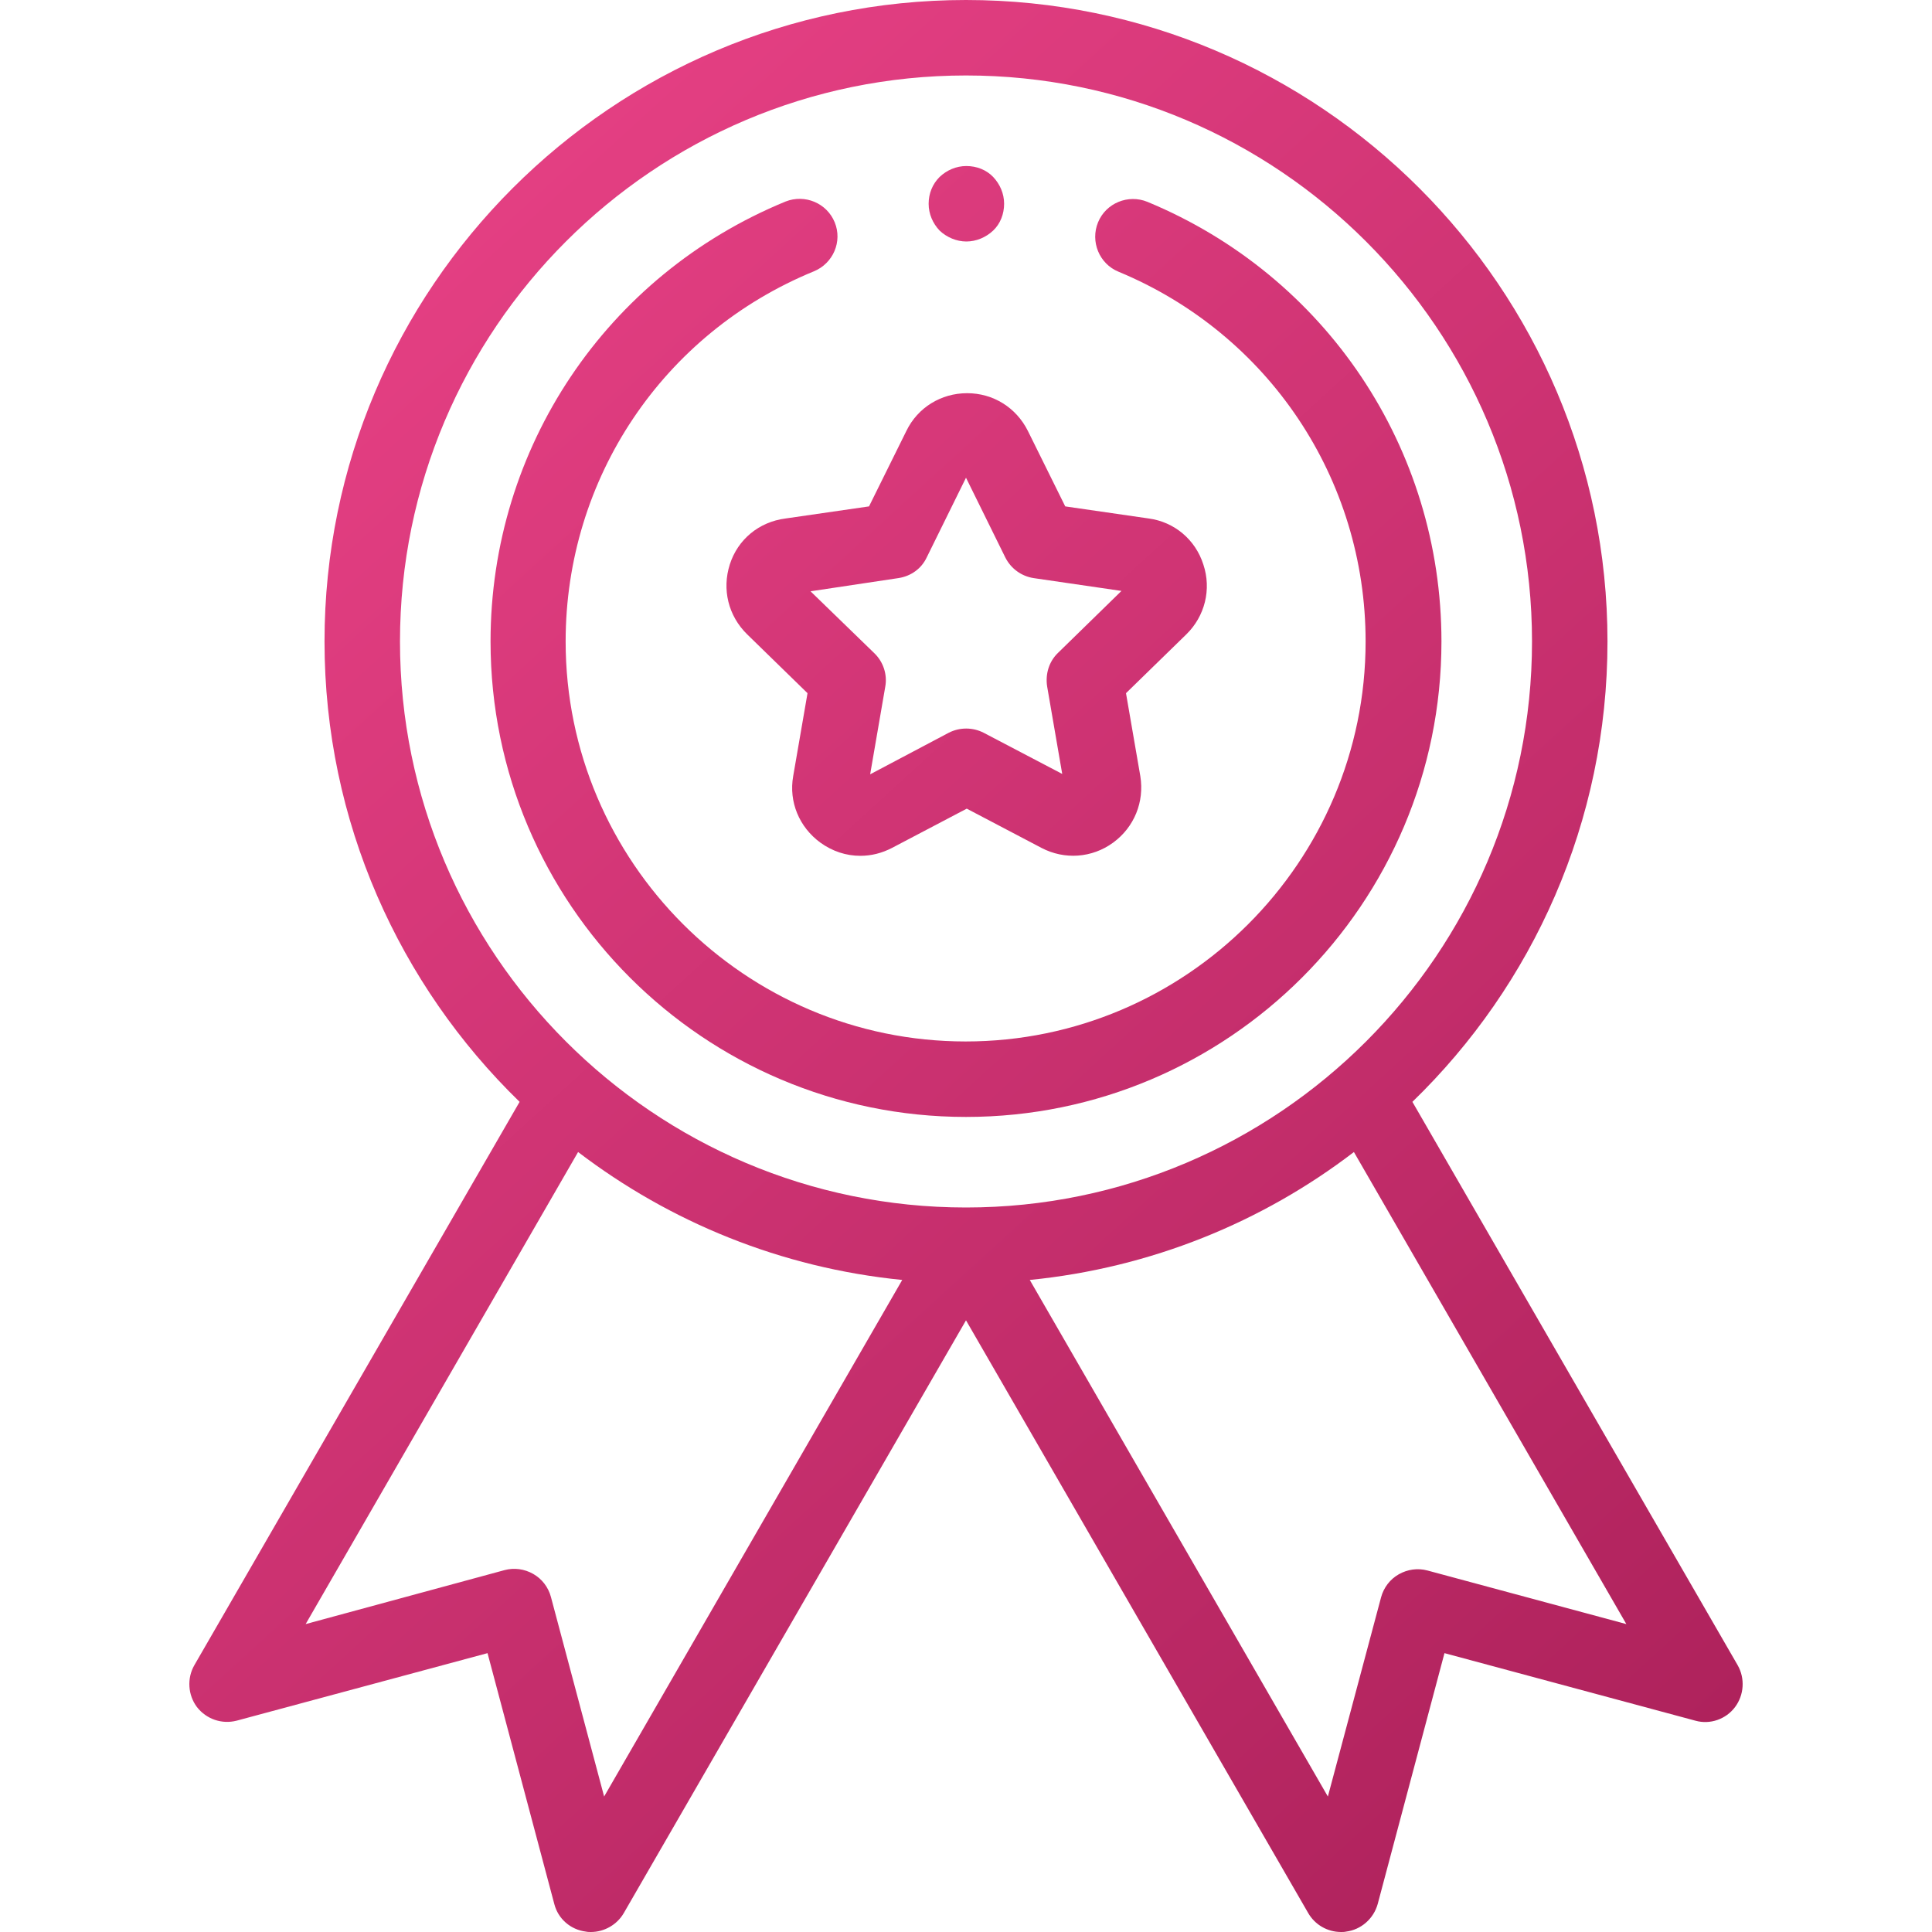
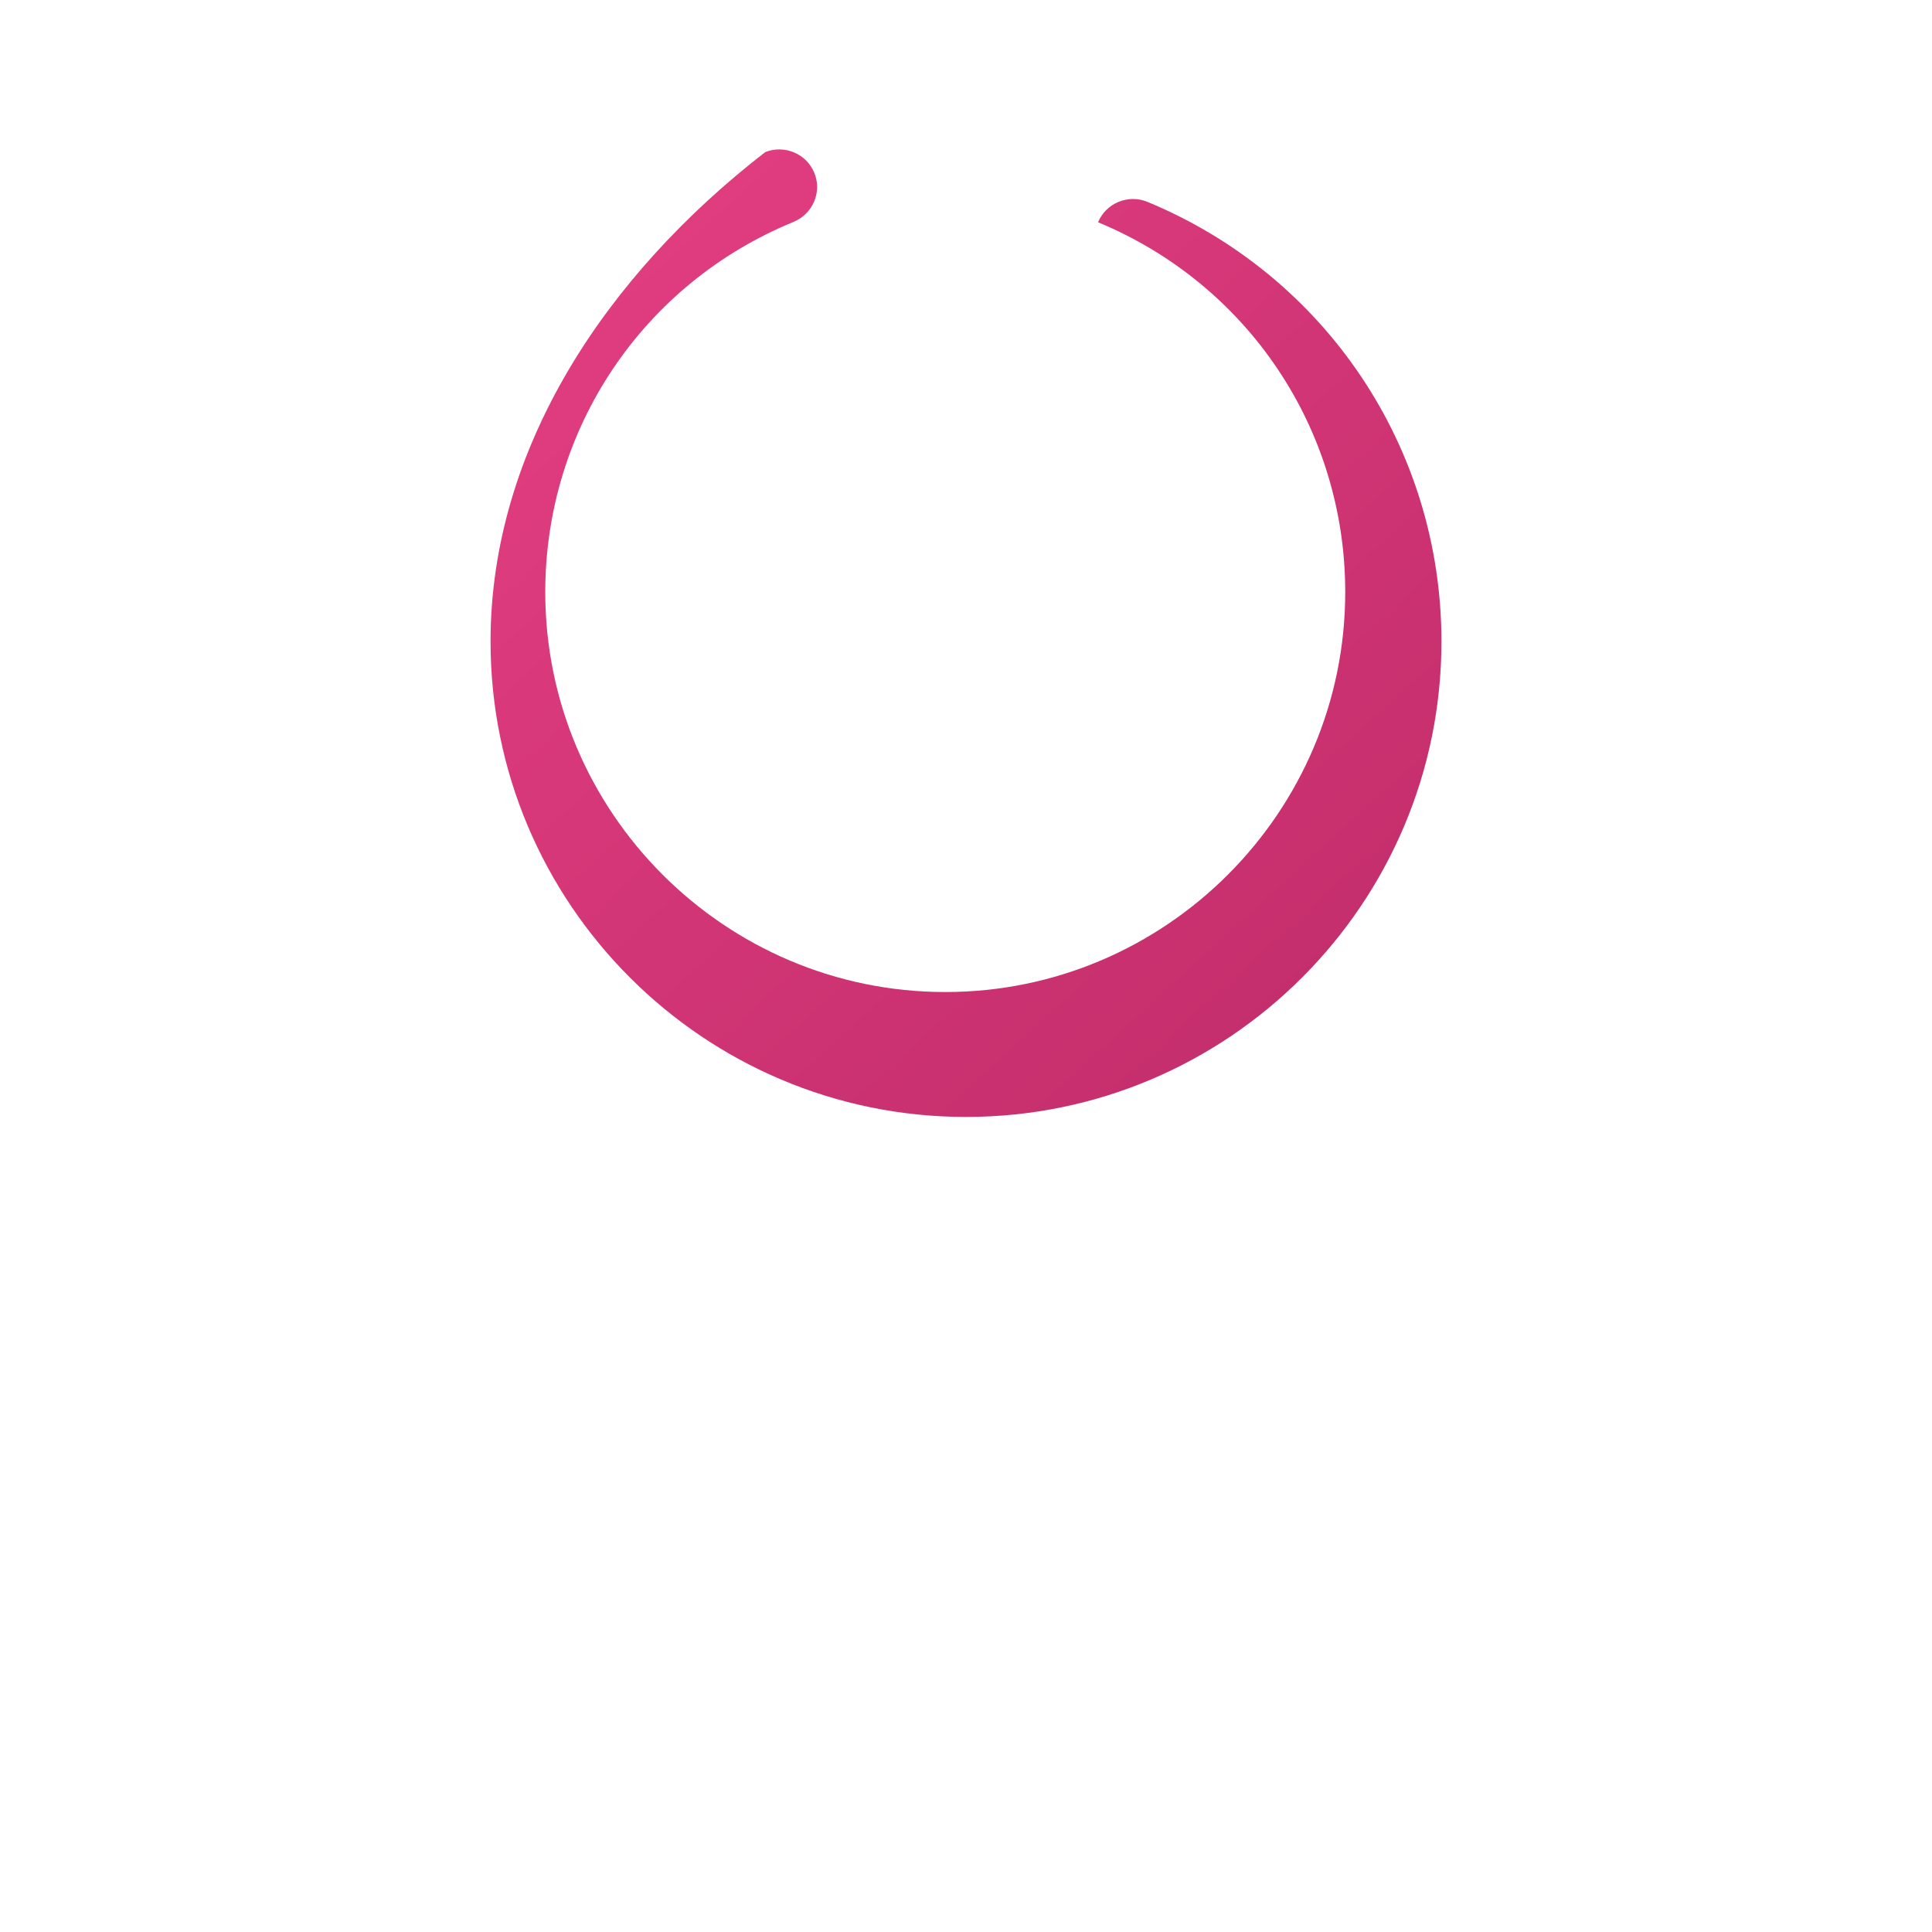
<svg xmlns="http://www.w3.org/2000/svg" version="1.1" id="Capa_1" x="0px" y="0px" viewBox="0 0 512 512" style="enable-background:new 0 0 512 512;" xml:space="preserve">
  <style type="text/css">
	.st0{fill:url(#XMLID_00000060003594869861894050000002409838844060945585_);}
	.st1{fill:url(#XMLID_00000096040651466106656590000015816115137419573430_);}
	.st2{fill:url(#XMLID_00000091735993104885867570000005486722683302548874_);}
	.st3{fill:url(#XMLID_00000137118673083683242910000015068934134826373822_);}
</style>
  <g id="XMLID_2590_">
    <g id="XMLID_212_">
      <linearGradient id="XMLID_00000072985680327294202760000013502956924957898414_" gradientUnits="userSpaceOnUse" x1="463.967" y1="524.791" x2="-57.032" y2="-46.208">
        <stop offset="0" style="stop-color:#A91F58" />
        <stop offset="1" style="stop-color:#F84A91" />
      </linearGradient>
-       <path id="XMLID_215_" style="fill:url(#XMLID_00000072985680327294202760000013502956924957898414_);" d="M460.5,441.3L374.3,292    c31.9-30.9,51.7-74.2,51.7-122C426,76.3,349.7,0,256,0S86,76.3,86,170c0,47.8,19.9,91.1,51.7,122L51.5,441.3    c-2,3.5-1.7,7.9,0.7,11.1c2.5,3.2,6.6,4.6,10.5,3.6l66.5-17.9l17.7,66.5c1,3.9,4.3,6.8,8.4,7.3c0.4,0.1,0.9,0.1,1.3,0.1    c3.5,0,6.9-1.9,8.7-5L256,349.9L346.7,507c1.8,3.1,5.1,5,8.7,5c0.4,0,0.9,0,1.3-0.1c4-0.5,7.3-3.4,8.4-7.3l17.7-66.5l66.5,17.9    c3.9,1.1,8.1-0.4,10.5-3.6C462.2,449.2,462.5,444.8,460.5,441.3L460.5,441.3z M106,170c0-82.7,67.3-150,150-150s150,67.3,150,150    s-67.3,150-150,150S106,252.7,106,170z M160.1,476.1L146,423.2c-0.7-2.6-2.4-4.8-4.7-6.1c-2.3-1.3-5-1.7-7.6-1L81,430.4    l72.2-125.1c24.4,18.6,53.8,30.7,85.9,33.9L160.1,476.1z M378.3,416.2c-2.6-0.7-5.3-0.3-7.6,1s-4,3.5-4.7,6.1l-14.1,52.8    l-79-136.9c32.1-3.2,61.6-15.3,85.9-33.9L431,430.4L378.3,416.2z" />
      <linearGradient id="XMLID_00000125599484164085903320000016721165397860747706_" gradientUnits="userSpaceOnUse" x1="526.045" y1="468.149" x2="5.046" y2="-102.85">
        <stop offset="0" style="stop-color:#A91F58" />
        <stop offset="1" style="stop-color:#F84A91" />
      </linearGradient>
-       <path id="XMLID_885_" style="fill:url(#XMLID_00000125599484164085903320000016721165397860747706_);" d="M193.4,149.6    c-2.1,6.6-0.4,13.6,4.6,18.5l16,15.6l-3.8,22c-1.2,6.8,1.6,13.5,7.2,17.6c3.2,2.3,6.8,3.5,10.6,3.5c2.9,0,5.7-0.7,8.4-2.1    l19.8-10.4l19.8,10.4c6.1,3.2,13.4,2.7,19-1.4c5.6-4.1,8.3-10.8,7.2-17.6l-3.8-22l16-15.6c4.9-4.8,6.7-11.9,4.5-18.5    c-2.1-6.6-7.7-11.3-14.5-12.2l-22.1-3.2l-9.9-20c-3.1-6.2-9.2-10-16.1-10l0,0c-6.9,0-13.1,3.8-16.1,10l-9.9,20l-22.1,3.2    C201.1,138.3,195.5,143,193.4,149.6L193.4,149.6z M238.1,153.2c3.3-0.5,6.1-2.5,7.5-5.5l10.4-21.1l10.4,21.1c1.5,3,4.3,5,7.5,5.5    l23.3,3.4L280.4,173c-2.4,2.3-3.4,5.6-2.9,8.9l4,23.2l-20.8-10.9c-2.9-1.5-6.4-1.5-9.3,0l-20.8,11l4-23.2c0.6-3.2-0.5-6.6-2.9-8.9    l-16.9-16.4L238.1,153.2z" />
      <linearGradient id="XMLID_00000007392367441863899500000012411493658863129986_" gradientUnits="userSpaceOnUse" x1="527.176" y1="467.117" x2="6.177" y2="-103.882">
        <stop offset="0" style="stop-color:#A91F58" />
        <stop offset="1" style="stop-color:#F84A91" />
      </linearGradient>
-       <path id="XMLID_887_" style="fill:url(#XMLID_00000007392367441863899500000012411493658863129986_);" d="M256,296    c69.5,0,126-56.5,126-126c0-51.2-30.6-96.9-77.9-116.5c-5.1-2.1-11,0.3-13.1,5.4s0.3,11,5.4,13.1c39.8,16.5,65.5,54.9,65.5,98    c0,58.4-47.6,106-106,106s-106-47.6-106-106c0-43.2,25.8-81.7,65.8-98.1c5.1-2.1,7.6-7.9,5.5-13s-7.9-7.5-13-5.5    C160.7,72.9,130,118.7,130,170C130,239.5,186.5,296,256,296z" />
+       <path id="XMLID_887_" style="fill:url(#XMLID_00000007392367441863899500000012411493658863129986_);" d="M256,296    c69.5,0,126-56.5,126-126c0-51.2-30.6-96.9-77.9-116.5c-5.1-2.1-11,0.3-13.1,5.4c39.8,16.5,65.5,54.9,65.5,98    c0,58.4-47.6,106-106,106s-106-47.6-106-106c0-43.2,25.8-81.7,65.8-98.1c5.1-2.1,7.6-7.9,5.5-13s-7.9-7.5-13-5.5    C160.7,72.9,130,118.7,130,170C130,239.5,186.5,296,256,296z" />
      <linearGradient id="XMLID_00000046327526019017010890000011058372005433193906_" gradientUnits="userSpaceOnUse" x1="584.946" y1="414.405" x2="63.947" y2="-156.594">
        <stop offset="0" style="stop-color:#A91F58" />
        <stop offset="1" style="stop-color:#F84A91" />
      </linearGradient>
-       <path id="XMLID_888_" style="fill:url(#XMLID_00000046327526019017010890000011058372005433193906_);" d="M256.1,64    c2.6,0,5.2-1.1,7.1-2.9s2.9-4.4,2.9-7.1s-1.1-5.2-2.9-7.1s-4.4-2.9-7.1-2.9s-5.2,1.1-7.1,2.9c-1.9,1.9-2.9,4.4-2.9,7.1    s1.1,5.2,2.9,7.1C250.9,62.9,253.5,64,256.1,64z" />
    </g>
  </g>
</svg>